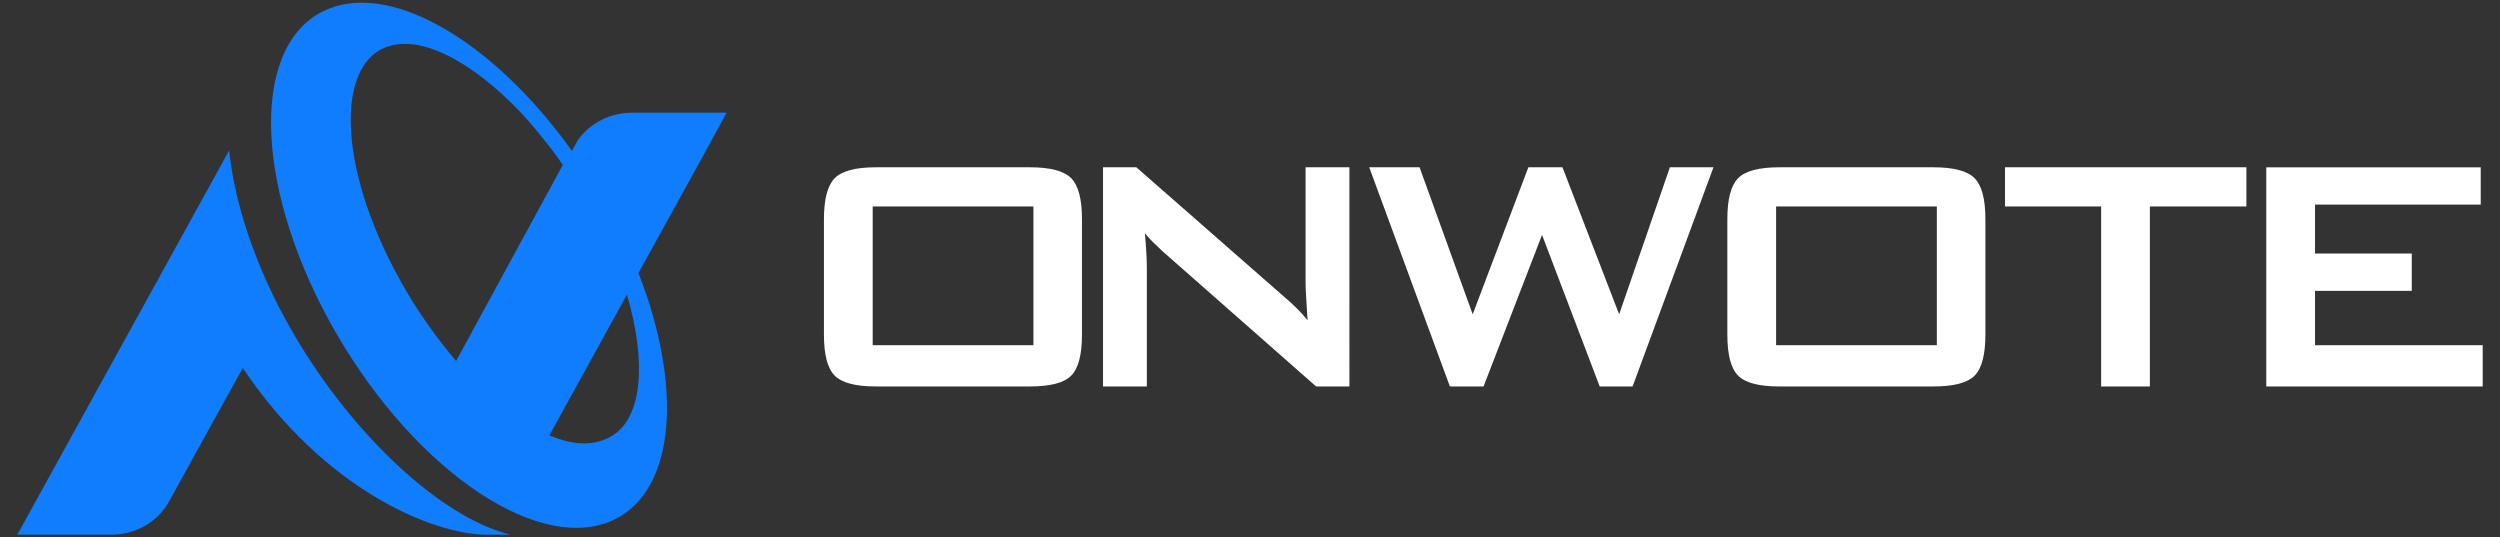
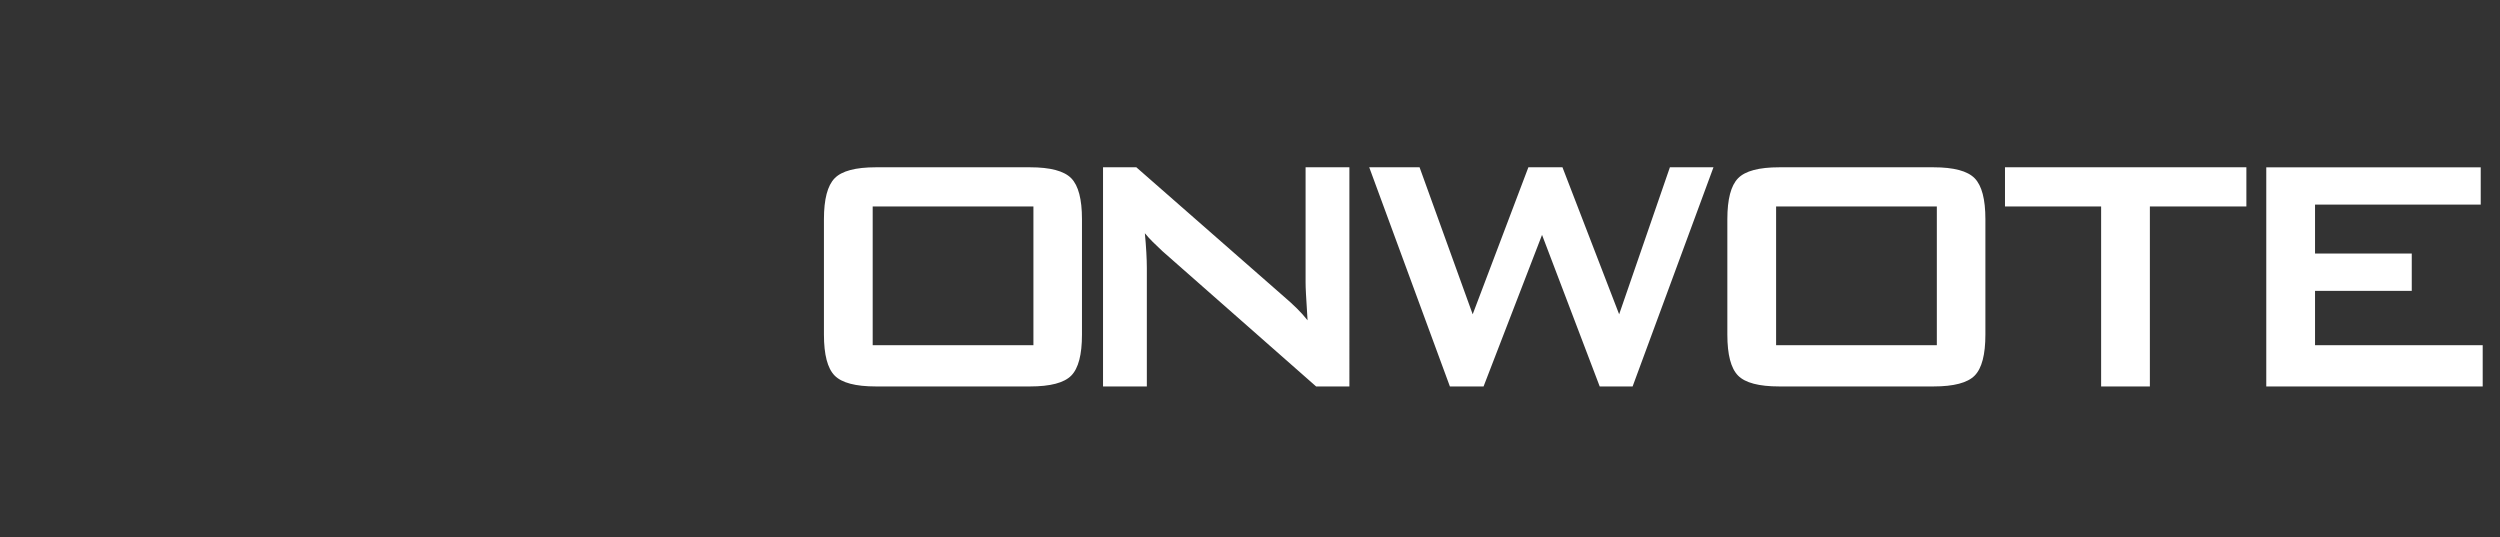
<svg xmlns="http://www.w3.org/2000/svg" id="_图层_1" viewBox="0 0 214 46">
  <rect x="0" y="0" width="214" height="46" fill="#333333" stroke="none" />
  <defs>
    <style>.cls-1{fill:#fff;}.cls-2{fill:#107dff;}</style>
  </defs>
-   <path class="cls-2" d="M54.103,9.647c-.929,0-1.804.216-2.573.596-.846.417-1.567,1.035-2.085,1.787l-.437.794-.051.093C42.131,3.36,33.09-1.858,27.548,1.019c-6.257,3.243-5.69,15.592,1.267,27.567,6.96,11.983,17.67,19.058,23.93,15.809,5.116-2.649,5.675-11.383,1.907-21.024l.041-.073,2.726-4.943,2.903-5.26,1.842-3.391.031-.058h-8.093ZM34.788,24.935c-5.897-10.057-6.13-19.232-1.759-20.894,3.902-1.484,9.627,3.1,12.917,7.152.823,1.013,1.434,1.735,2.232,2.924l-9.137,16.788c-1.519-1.807-3.008-3.845-4.253-5.969ZM52.532,37.216c-1.483.988-3.351.965-5.506.051l6.641-12.048c1.743,5.948,1.224,10.423-1.136,11.997ZM25.098,28.514c-.473-.815-.916-1.626-1.331-2.441l.003-.004c-.124-.241-.242-.485-.364-.727-.137-.277-.268-.555-.395-.836-.08-.168-.157-.34-.233-.509-.039-.078-.073-.158-.106-.239-.093-.208-.185-.419-.271-.627v-.003c-.115-.273-.226-.544-.334-.812-.109-.269-.215-.541-.317-.81-.098-.269-.197-.533-.293-.802-.169-.468-.323-.933-.466-1.391-.061-.196-.121-.395-.179-.591-.057-.197-.115-.392-.17-.586-.126-.455-.245-.905-.351-1.351-.127-.538-.239-1.071-.339-1.595-.05-.283-.101-.57-.144-.851-.037-.226-.07-.449-.098-.672-.003-.012-.003-.027-.007-.043-.028-.226-.057-.45-.08-.672-.003-.022-.003-.043-.006-.064v-.004h-.002v.004h-.005l-3.454,6.265v.003l-4.668,8.464-4.635,8.405-2.845,5.16-2.528,4.584h8.048c.134,0,.265-.003.395-.012.544-.036,1.061-.145,1.546-.317,1.223-.429,2.237-1.251,2.882-2.305.003-.003.006-.009.01-.009.047-.085.096-.168.14-.253l1.058-1.919c.006-.01.006-.015.011-.022l.403-.727.756-1.376,4.056-7.329c6.897,10.325,16.219,14.27,20.913,14.27,1.181,0,.814.001,2.025,0-5.887-1.404-13.54-8.501-18.626-17.255Z" />
  <path class="cls-1" d="M91.702,15.261c-.611-.626-1.788-.941-3.529-.941h-13.2c-1.741,0-2.917.314-3.528.941-.611.627-.916,1.793-.916,3.497v9.886c0,1.716.305,2.883.916,3.505.611.621,1.787.931,3.528.931h13.2c1.741,0,2.918-.31,3.529-.931.61-.622.915-1.789.915-3.505v-9.886c0-1.704-.305-2.869-.915-3.497ZM88.461,29.547h-13.759v-11.873h13.759v11.873ZM111.758,14.32v9.85c0,.236.01.574.034,1.012.022.438.068,1.183.135,2.236-.271-.343-.571-.677-.899-1.002-.328-.326-.707-.672-1.136-1.039l-12.622-11.057h-2.851v18.759h3.75v-10.134c0-.378-.014-.825-.043-1.34-.029-.514-.07-1.062-.127-1.641.204.248.425.491.662.727.237.236.514.503.832.799l13.165,11.589h2.85V14.32h-3.749ZM142.943,14.32l-4.344,12.584-4.852-12.584h-2.918l-4.767,12.584-4.547-12.584h-4.309l6.905,18.759h2.883l5.005-12.973,4.936,12.973h2.817l6.922-18.759h-3.733ZM169.034,15.261c-.611-.626-1.787-.941-3.529-.941h-13.199c-1.742,0-2.918.314-3.529.941-.611.627-.916,1.793-.916,3.497v9.886c0,1.716.305,2.883.916,3.505.611.621,1.787.931,3.529.931h13.199c1.742,0,2.918-.31,3.529-.931.611-.622.916-1.789.916-3.505v-9.886c0-1.704-.305-2.869-.916-3.497ZM165.793,29.547h-13.759v-11.873h13.759v11.873ZM171.627,14.32v3.354h8.229v15.405h4.173v-15.405h8.261v-3.354h-20.664ZM198.167,29.547v-4.649h8.279v-3.194h-8.279v-4.189h14.183v-3.194h-18.357v18.759h18.526v-3.532h-14.352Z" />
</svg>